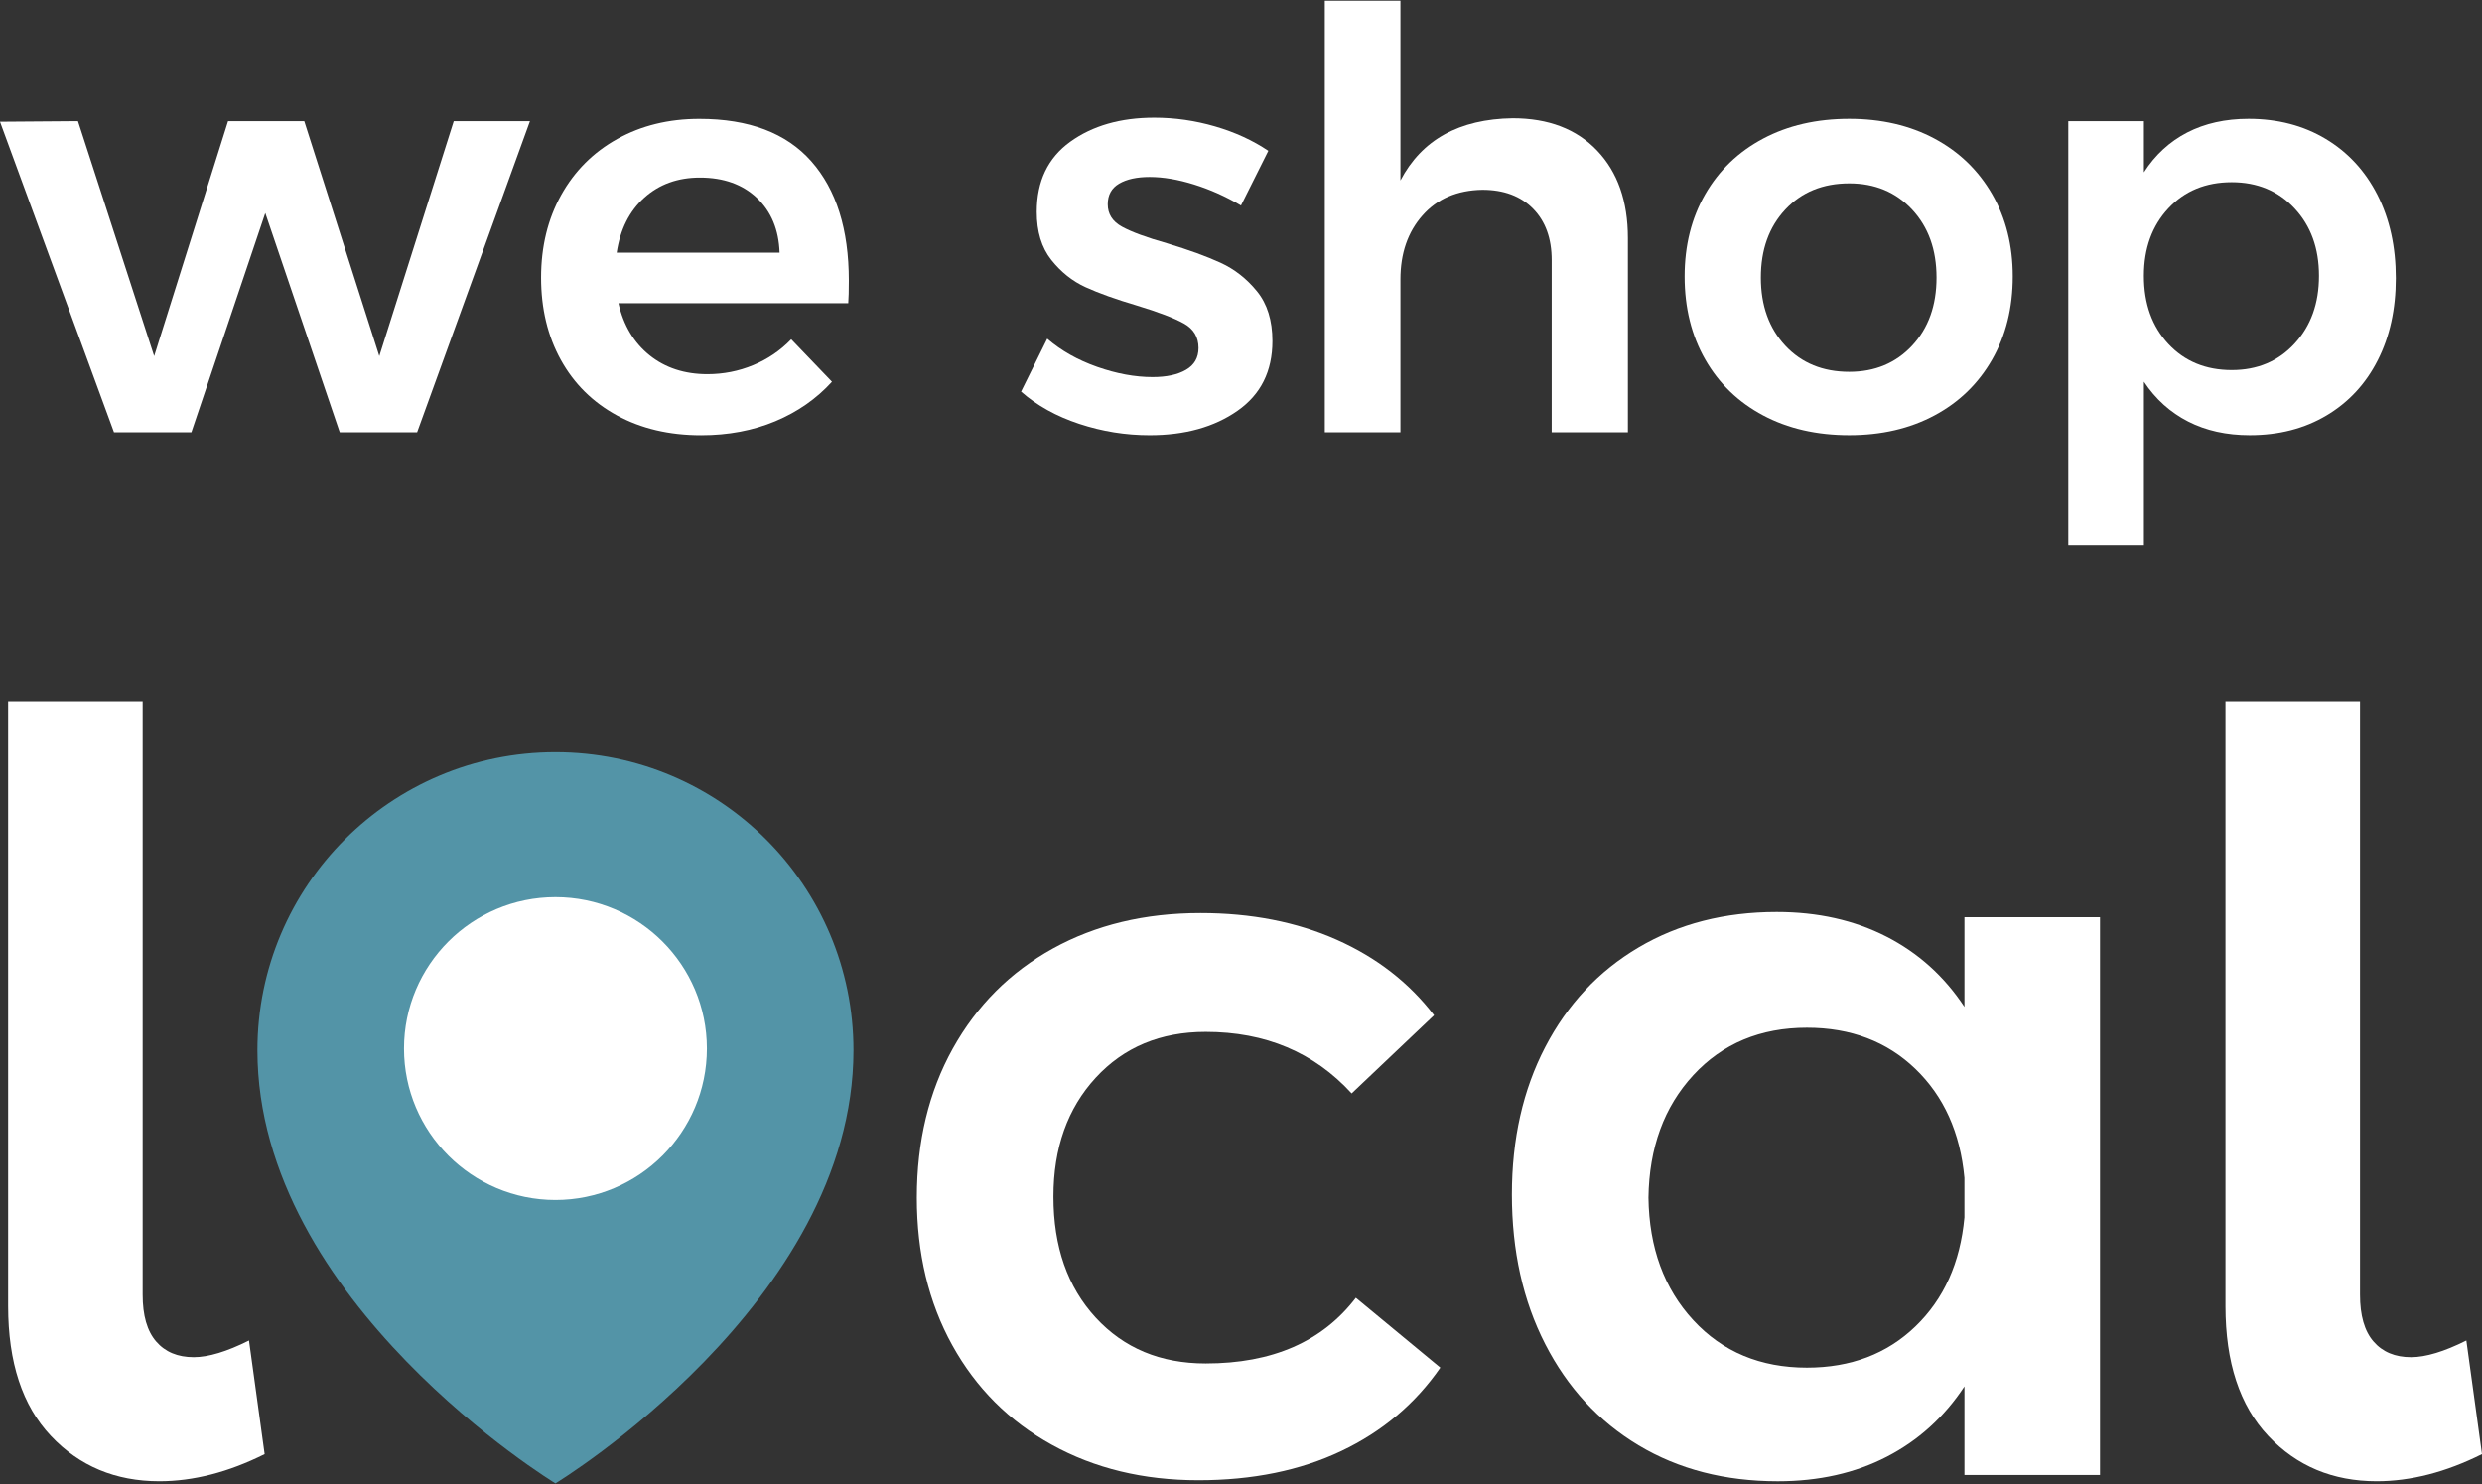
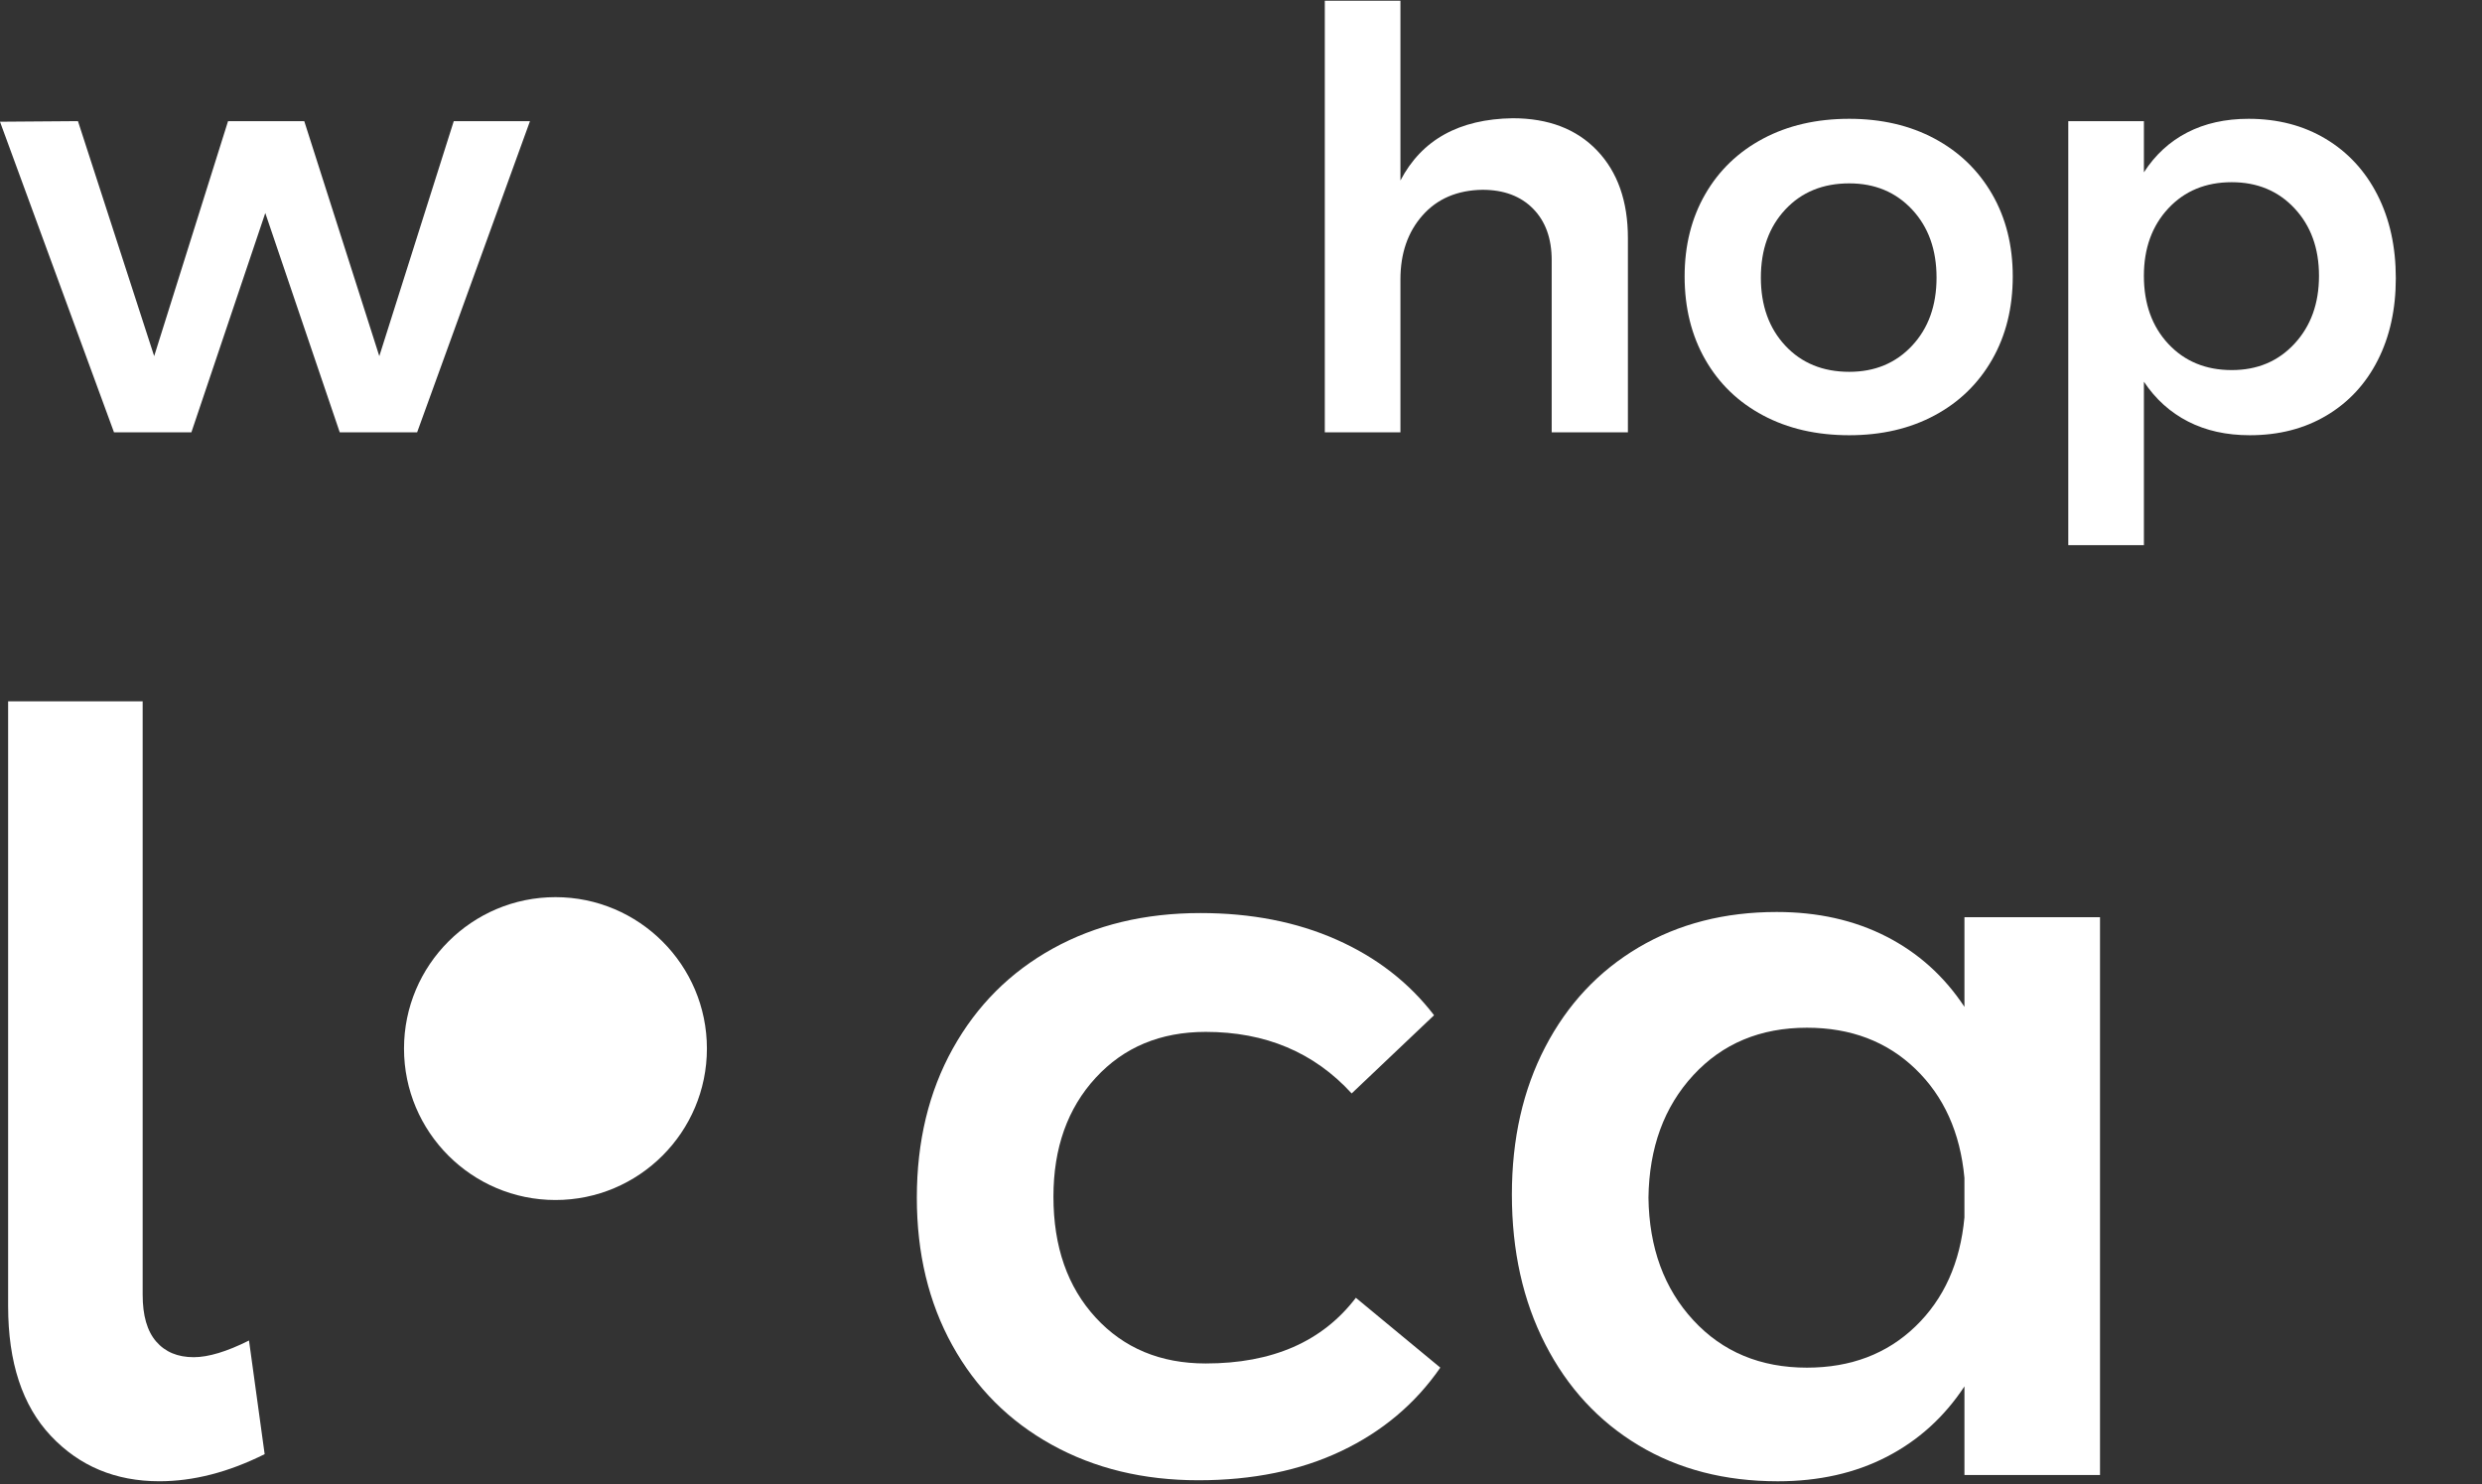
<svg xmlns="http://www.w3.org/2000/svg" width="1020" height="610" viewBox="0 0 1020 610" version="1.1">
  <rect x="0" y="0" width="1020" height="610" fill="#333333" stroke="none" />
  <g transform="matrix(1 0 0 1 -2 -1)">
    <class>st0</class>
    <path fill="#ffffff" d="M2 51.03 L34.04 50.79 L65.36 147.38 L95.72 50.79 L127.04 50.79 L157.88 147.38 L188.48 50.79 L219.8 50.79 L173.42 178.7 L141.62 178.7 L111.02 88.56 L80.65 178.7 L48.85 178.7 Z" />
    <class>st0</class>
-     <path fill="#ffffff" d="M335.42 67.29 C345.7 78.93 350.84 95.26 350.84 116.31 C350.84 120.46 350.76 123.56 350.6 125.63 L256.16 125.63 C258.23 134.72 262.5 141.85 268.95 147.03 C275.41 152.21 283.33 154.8 292.74 154.8 C299.27 154.8 305.53 153.57 311.51 151.1 C317.49 148.63 322.71 145.08 327.17 140.46 L343.91 157.91 C337.53 164.93 329.76 170.34 320.6 174.17 C311.43 178 301.27 179.91 290.12 179.91 C277.05 179.91 265.53 177.2 255.57 171.78 C245.61 166.36 237.92 158.75 232.5 148.95 C227.08 139.15 224.37 127.87 224.37 115.12 C224.37 102.37 227.12 91.05 232.62 81.17 C238.12 71.29 245.81 63.6 255.69 58.1 C265.57 52.6 276.81 49.85 289.4 49.85 C309.79 49.84 325.14 55.66 335.42 67.29 Z M322.38 104.83 C322.06 95.43 318.95 87.94 313.06 82.36 C307.16 76.78 299.35 73.99 289.63 73.99 C280.54 73.99 272.93 76.74 266.8 82.24 C260.66 87.74 256.88 95.27 255.44 104.84 L322.38 104.84 Z" />
    <class>st0</class>
-     <path fill="#ffffff" d="M492.74 76.85 C486.12 74.78 480.03 73.74 474.45 73.74 C469.19 73.74 465.01 74.66 461.9 76.49 C458.79 78.32 457.24 81.15 457.24 84.98 C457.24 88.96 459.19 92.03 463.1 94.18 C467.01 96.33 473.18 98.61 481.63 101 C490.56 103.71 497.89 106.38 503.63 109.01 C509.37 111.64 514.35 115.55 518.57 120.73 C522.79 125.91 524.91 132.73 524.91 141.17 C524.91 153.6 520.13 163.17 510.56 169.86 C501 176.55 488.96 179.9 474.46 179.9 C464.57 179.9 454.93 178.35 445.53 175.24 C436.12 172.13 428.15 167.71 421.62 161.97 L432.38 140.21 C438.12 145.15 444.97 149.02 452.94 151.81 C460.91 154.6 468.48 155.99 475.65 155.99 C481.39 155.99 485.97 155 489.4 153 C492.83 151.01 494.54 148.02 494.54 144.03 C494.54 139.57 492.54 136.22 488.56 133.99 C484.58 131.76 478.12 129.29 469.19 126.58 C460.58 124.03 453.57 121.52 448.15 119.05 C442.73 116.58 438.03 112.83 434.04 107.81 C430.06 102.79 428.06 96.21 428.06 88.09 C428.06 75.5 432.64 65.9 441.81 59.28 C450.97 52.67 462.49 49.36 476.36 49.36 C484.81 49.36 493.13 50.56 501.35 52.95 C509.56 55.34 516.85 58.69 523.23 62.99 L511.99 85.47 C505.77 81.79 499.35 78.92 492.74 76.85 Z" />
    <class>st0</class>
    <path fill="#ffffff" d="M658.33 62.86 C666.78 71.71 671 83.71 671 98.85 L671 178.71 L639.68 178.71 L639.68 107.94 C639.68 99.01 637.13 91.96 632.03 86.78 C626.93 81.6 619.99 79.01 611.23 79.01 C600.87 79.17 592.66 82.68 586.6 89.53 C580.54 96.38 577.52 105.15 577.52 115.83 L577.52 178.71 L546.44 178.71 L546.44 1.3 L577.52 1.3 L577.52 75.18 C586.28 58.44 601.67 49.92 623.66 49.6 C638.32 49.6 649.88 54.02 658.33 62.86 Z" />
    <class>st0</class>
    <path fill="#ffffff" d="M797 57.96 C807.12 63.38 815.01 70.99 820.67 80.79 C826.33 90.59 829.16 101.87 829.16 114.62 C829.16 127.53 826.33 138.93 820.67 148.81 C815.01 158.69 807.12 166.35 797 171.76 C786.88 177.18 775.2 179.89 761.97 179.89 C748.58 179.89 736.78 177.18 726.59 171.76 C716.39 166.34 708.45 158.69 702.8 148.81 C697.14 138.93 694.31 127.53 694.31 114.62 C694.31 101.87 697.14 90.59 702.8 80.79 C708.45 70.99 716.39 63.38 726.59 57.96 C736.79 52.54 748.59 49.83 761.97 49.83 C775.21 49.84 786.88 52.55 797 57.96 Z M735.68 87.13 C728.98 94.3 725.64 103.63 725.64 115.1 C725.64 126.57 728.99 135.9 735.68 143.07 C742.37 150.24 751.14 153.83 761.98 153.83 C772.5 153.83 781.11 150.24 787.8 143.07 C794.49 135.9 797.84 126.57 797.84 115.1 C797.84 103.63 794.49 94.3 787.8 87.13 C781.11 79.96 772.5 76.37 761.98 76.37 C751.14 76.37 742.37 79.96 735.68 87.13 Z" />
    <class>st0</class>
    <path fill="#ffffff" d="M957.77 58.08 C966.93 63.58 974.03 71.27 979.05 81.15 C984.07 91.03 986.58 102.43 986.58 115.34 C986.58 128.09 984.11 139.33 979.17 149.05 C974.23 158.78 967.22 166.35 958.13 171.76 C949.05 177.18 938.53 179.89 926.57 179.89 C917.01 179.89 908.55 178.02 901.23 174.27 C893.9 170.53 887.84 165.06 883.06 157.89 L883.06 225.08 L851.98 225.08 L851.98 50.79 L883.06 50.79 L883.06 71.83 C887.68 64.66 893.62 59.2 900.87 55.45 C908.12 51.71 916.53 49.83 926.09 49.83 C938.04 49.84 948.6 52.58 957.77 58.08 Z M944.97 142.24 C951.67 134.99 955.01 125.7 955.01 114.38 C955.01 103.06 951.66 93.82 944.97 86.65 C938.28 79.48 929.67 75.89 919.15 75.89 C908.47 75.89 899.78 79.48 893.09 86.65 C886.4 93.82 883.05 103.07 883.05 114.38 C883.05 125.86 886.4 135.18 893.09 142.35 C899.79 149.52 908.47 153.11 919.15 153.11 C929.67 153.12 938.28 149.5 944.97 142.24 Z" />
    <class>st0</class>
    <path fill="#ffffff" d="M66.19 552.41 C69.9 556.7 75.04 558.84 81.62 558.84 C87.62 558.84 95.19 556.56 104.33 551.98 L110.76 598.69 C95.9 606.12 81.47 609.83 67.48 609.83 C49.48 609.83 34.62 603.62 22.91 591.19 C11.19 578.76 5.34 560.98 5.34 537.83 L5.34 289.27 L60.63 289.27 L60.63 533.12 C60.62 541.7 62.47 548.13 66.19 552.41 Z" />
    <class>st0</class>
    <path fill="#ffffff" d="M497.49 425.13 C478.91 425.13 463.85 431.42 452.28 443.99 C440.71 456.57 434.92 472.85 434.92 492.85 C434.92 513.42 440.71 529.99 452.28 542.56 C463.85 555.14 478.92 561.42 497.49 561.42 C524.92 561.42 545.49 552.42 559.2 534.42 L593.91 563.13 C583.63 577.99 570.05 589.42 553.2 597.42 C536.34 605.42 516.77 609.42 494.49 609.42 C471.92 609.42 451.85 604.57 434.28 594.85 C416.71 585.14 403.06 571.49 393.35 553.92 C383.63 536.35 378.78 516.14 378.78 493.28 C378.78 470.14 383.71 449.71 393.56 432 C403.42 414.29 417.13 400.57 434.7 390.86 C452.27 381.15 472.48 376.29 495.34 376.29 C516.19 376.29 534.83 379.93 551.27 387.22 C567.7 394.51 581.06 404.87 591.34 418.29 L557.48 450.43 C542.06 433.56 522.06 425.13 497.49 425.13 Z" />
    <class>st0</class>
    <path fill="#ffffff" d="M865.02 377.99 L865.02 607.27 L809.31 607.27 L809.31 570.84 C801.02 583.42 790.38 593.06 777.38 599.77 C764.38 606.49 749.45 609.84 732.6 609.84 C710.88 609.84 691.81 604.91 675.39 595.06 C658.96 585.2 646.17 571.35 637.03 553.49 C627.88 535.64 623.32 515.13 623.32 491.99 C623.32 469.14 627.89 448.92 637.03 431.35 C646.17 413.78 658.95 400.14 675.39 390.42 C691.82 380.71 710.75 375.85 732.17 375.85 C749.03 375.85 764.02 379.21 777.17 385.92 C790.31 392.64 801.02 402.28 809.31 414.85 L809.31 377.99 Z M789.16 546.2 C800.87 534.92 807.59 519.99 809.3 501.41 L809.3 485.13 C807.59 466.56 800.87 451.64 789.16 440.35 C777.44 429.07 762.59 423.42 744.59 423.42 C725.45 423.42 709.88 429.92 697.88 442.92 C685.88 455.92 679.73 472.71 679.45 493.28 C679.73 513.85 685.88 530.64 697.88 543.64 C709.88 556.64 725.45 563.14 744.59 563.14 C762.59 563.13 777.45 557.49 789.16 546.2 Z" />
    <class>st0</class>
-     <path fill="#ffffff" d="M977.43 552.41 C981.14 556.7 986.28 558.84 992.86 558.84 C998.86 558.84 1006.43 556.56 1015.57 551.98 L1022 598.69 C1007.14 606.12 992.71 609.83 978.72 609.83 C960.72 609.83 945.86 603.62 934.15 591.19 C922.43 578.76 916.58 560.98 916.58 537.83 L916.58 289.27 L971.87 289.27 L971.87 533.12 C971.86 541.7 973.71 548.13 977.43 552.41 Z" />
    <class>st1</class>
-     <path fill="#5394a7" d="M352.75 432.68 C352.75 536.35 230.27 610.71 230.27 610.71 C230.27 610.71 107.79 536.35 107.79 432.68 C107.79 365.03 162.63 310.2 230.27 310.2 C297.91 310.2 352.75 365.03 352.75 432.68 Z" />
    <class>st0</class>
    <path fill="#ffffff" d="M168.03 431.99 C168.03 397.65 195.93 369.75 230.27 369.75 C264.61 369.75 292.51 397.65 292.51 431.99 C292.51 466.33 264.61 494.23 230.27 494.23 C195.93 494.23 168.03 466.33 168.03 431.99 Z" />
  </g>
</svg>